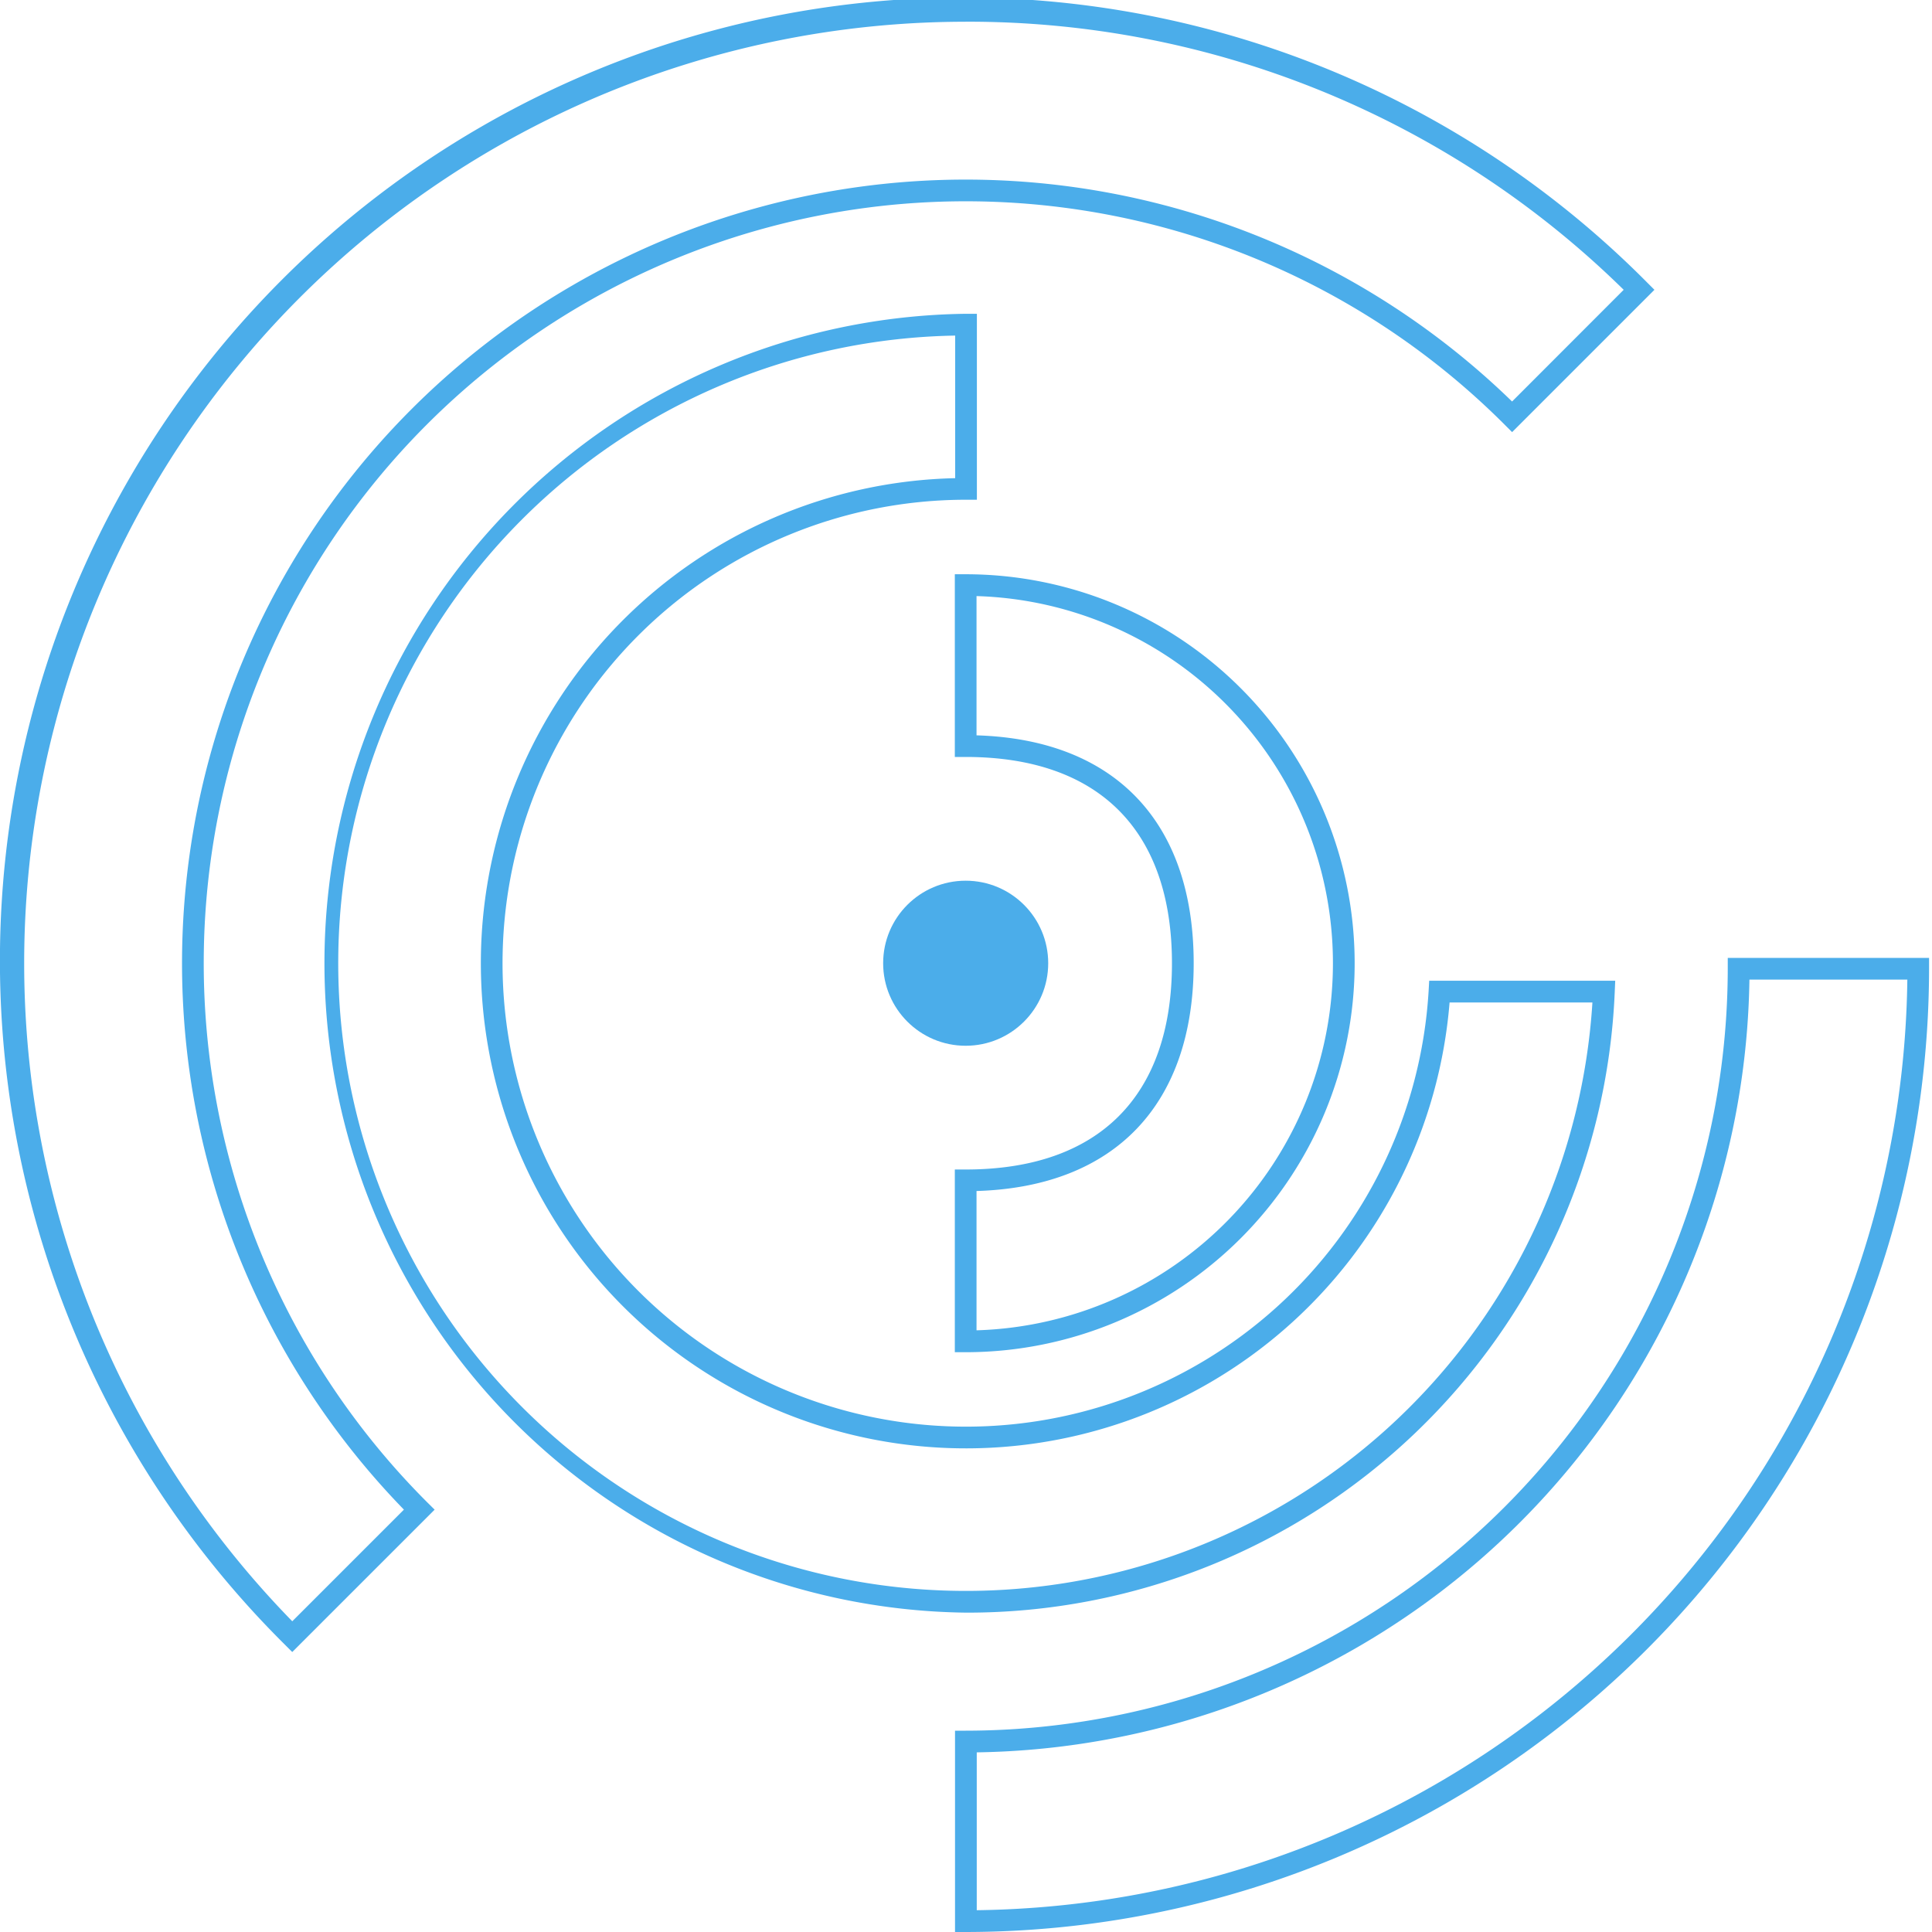
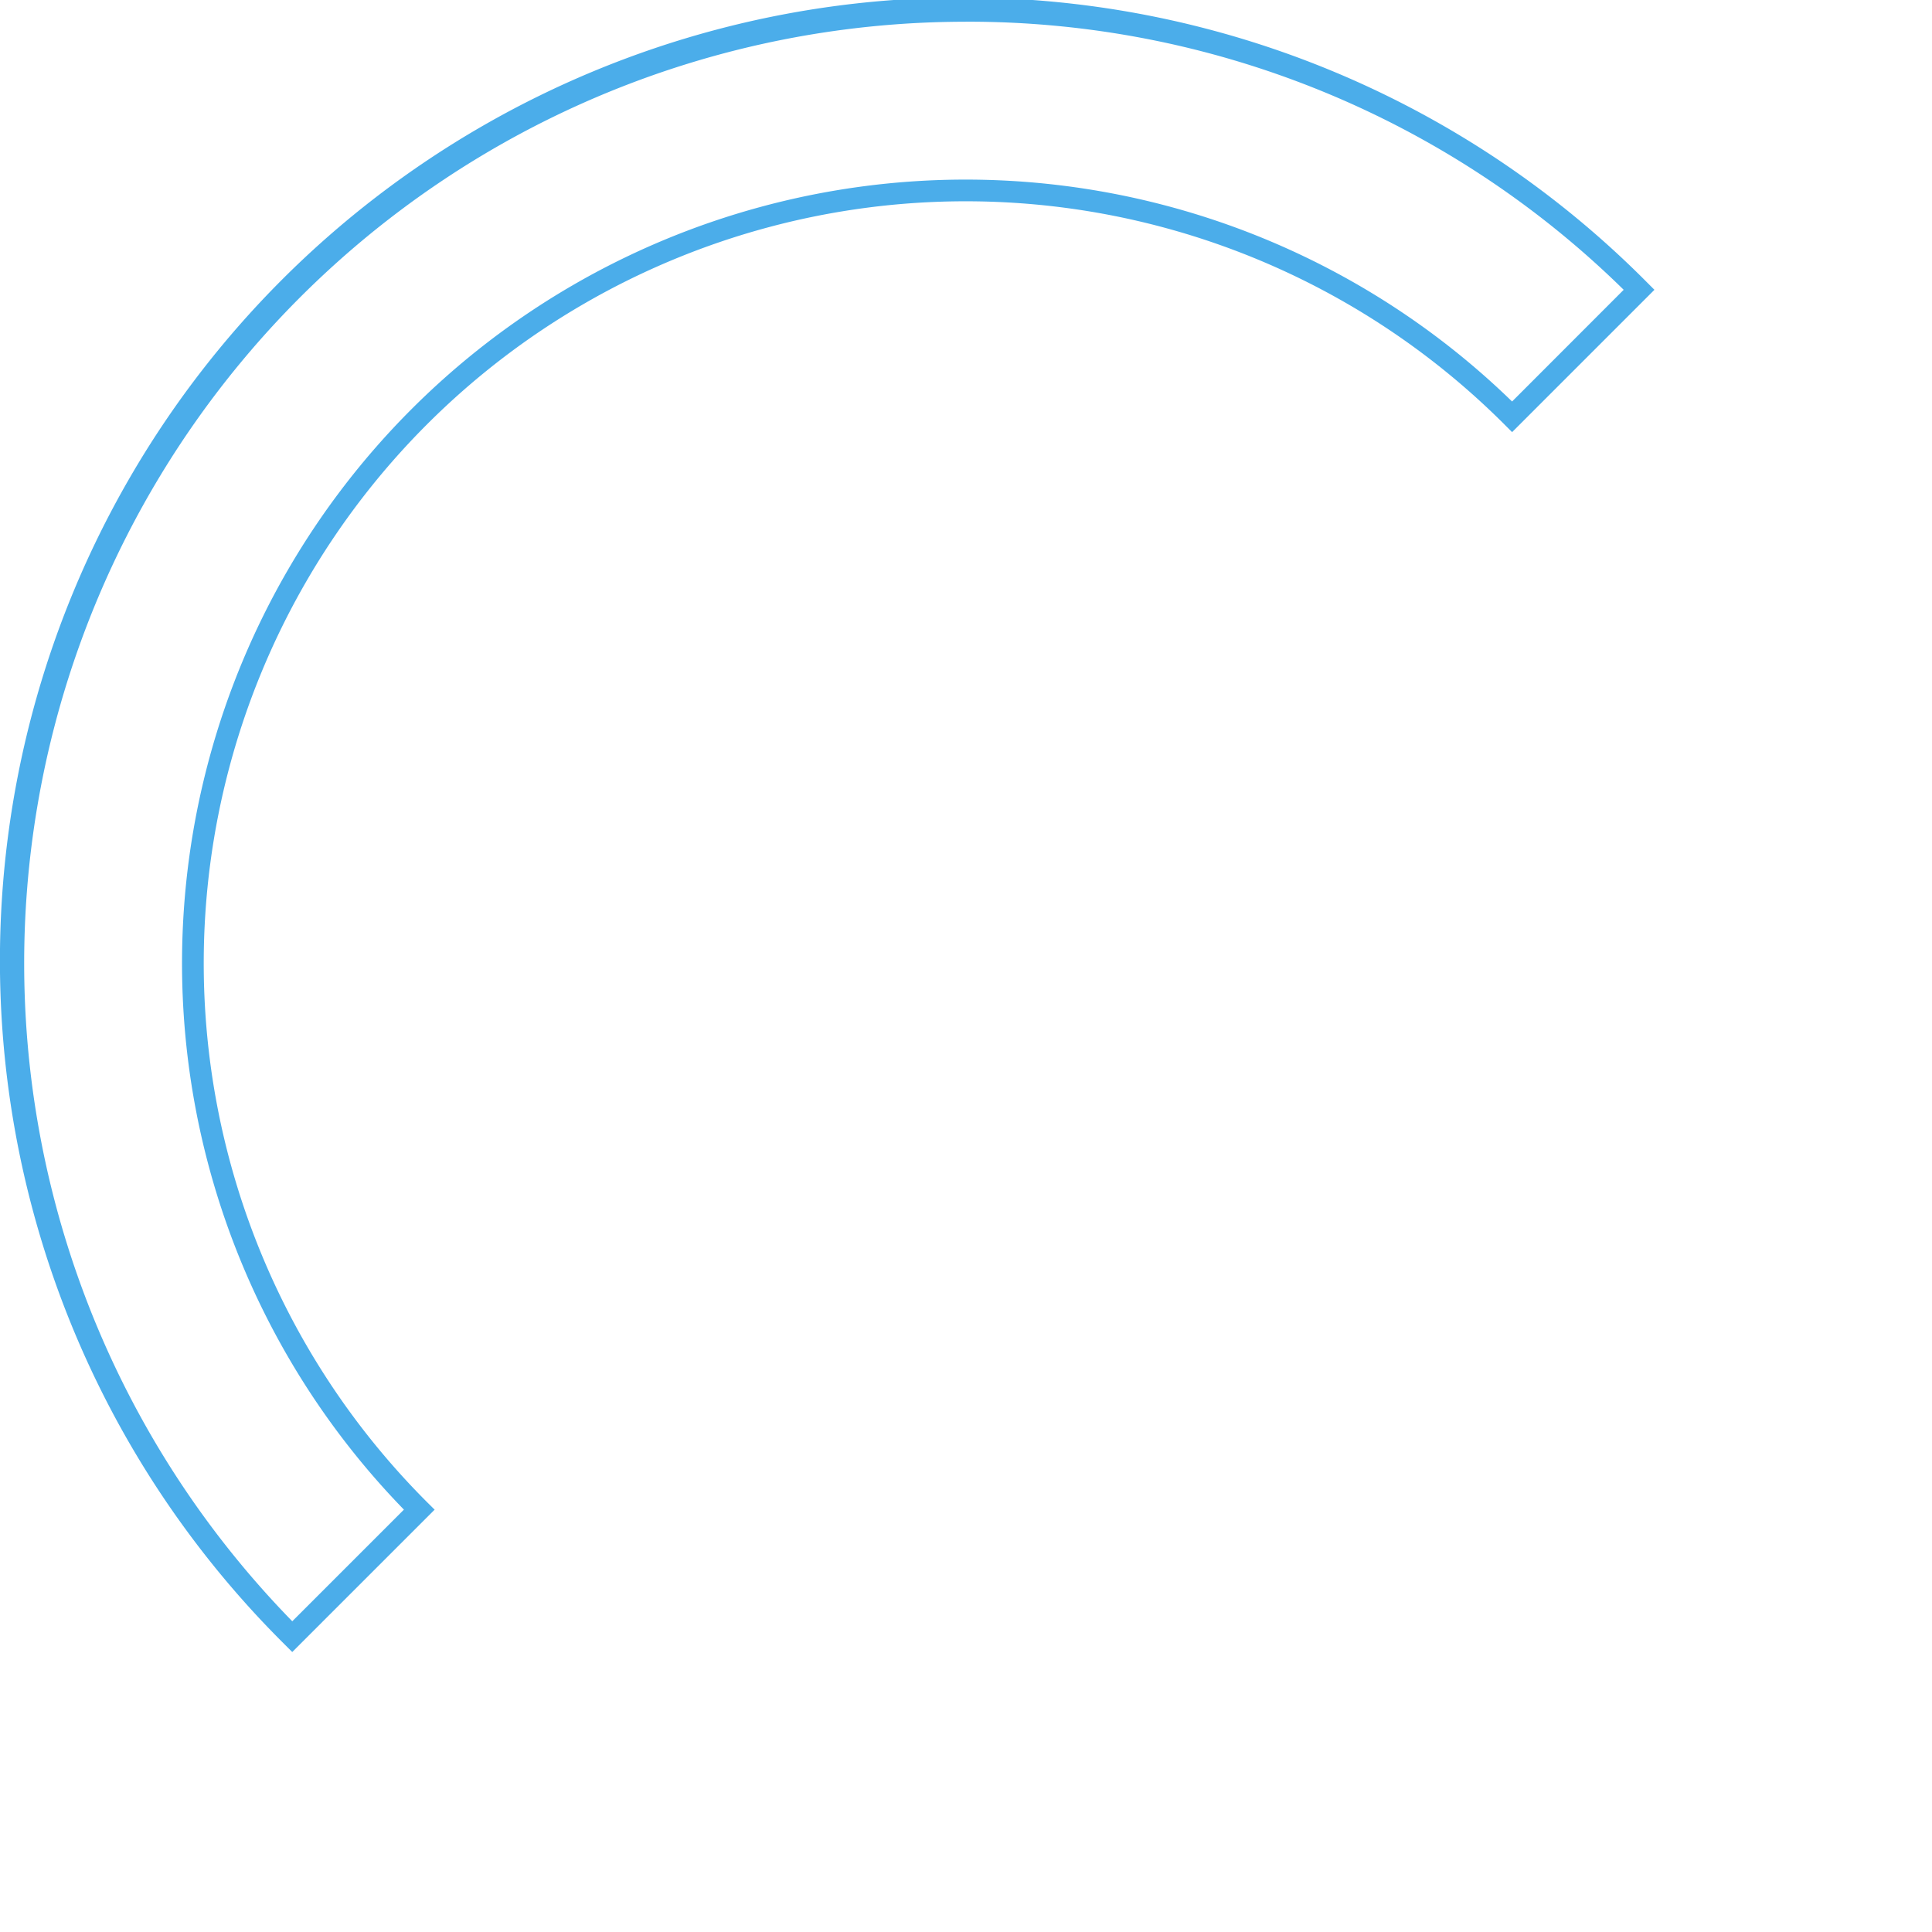
<svg xmlns="http://www.w3.org/2000/svg" data-name="Layer 1" width="60" height="60" viewBox="0 0 60 60">
  <title>Artboard 16</title>
  <g fill="#4badea">
-     <circle cx="29.99" cy="29.914" r="2.563" />
-     <path d="M30 50.082A20.17 20.17 0 0 1 30 9.745h.338v5.775H30a14.393 14.393 0 1 0 14.367 15.256l.018-.318h5.777l-.015.352A20.12 20.12 0 0 1 30 50.082zm-.336-39.66a19.494 19.494 0 1 0 19.79 20.71h-4.436A15.067 15.067 0 1 1 29.664 14.85z" />
    <path d="M9.076 51.305l-.24-.24A29.914 29.914 0 1 1 51.143 8.763L51.38 9l-4.42 4.42-.238-.238a23.662 23.662 0 0 0-33.464 0 23.662 23.662 0 0 0 0 33.464l.24.238zM29.99.675A29.24 29.24 0 0 0 9.077 50.35l3.467-3.467a24.337 24.337 0 0 1 .237-34.177 24.337 24.337 0 0 1 34.178-.237L50.425 9A29.042 29.042 0 0 0 29.99.674z" />
-     <path d="M29.99 41.994h-.337V36.32h.337c4.13 0 6.406-2.275 6.406-6.405s-2.275-6.407-6.406-6.407h-.337v-5.674h.337a12.08 12.08 0 1 1 0 24.16zm.337-5.005v4.325a11.406 11.406 0 0 0 0-22.802v4.325c4.29.127 6.744 2.69 6.744 7.076s-2.452 6.948-6.743 7.075zM29.996 60h-.337v-6.252h.336a23.69 23.69 0 0 0 23.662-23.662v-.337h6.252v.336A29.948 29.948 0 0 1 29.996 60zm.338-5.58v4.903a29.27 29.27 0 0 0 28.9-28.9H54.33a24.364 24.364 0 0 1-23.996 23.998z" />
  </g>
</svg>